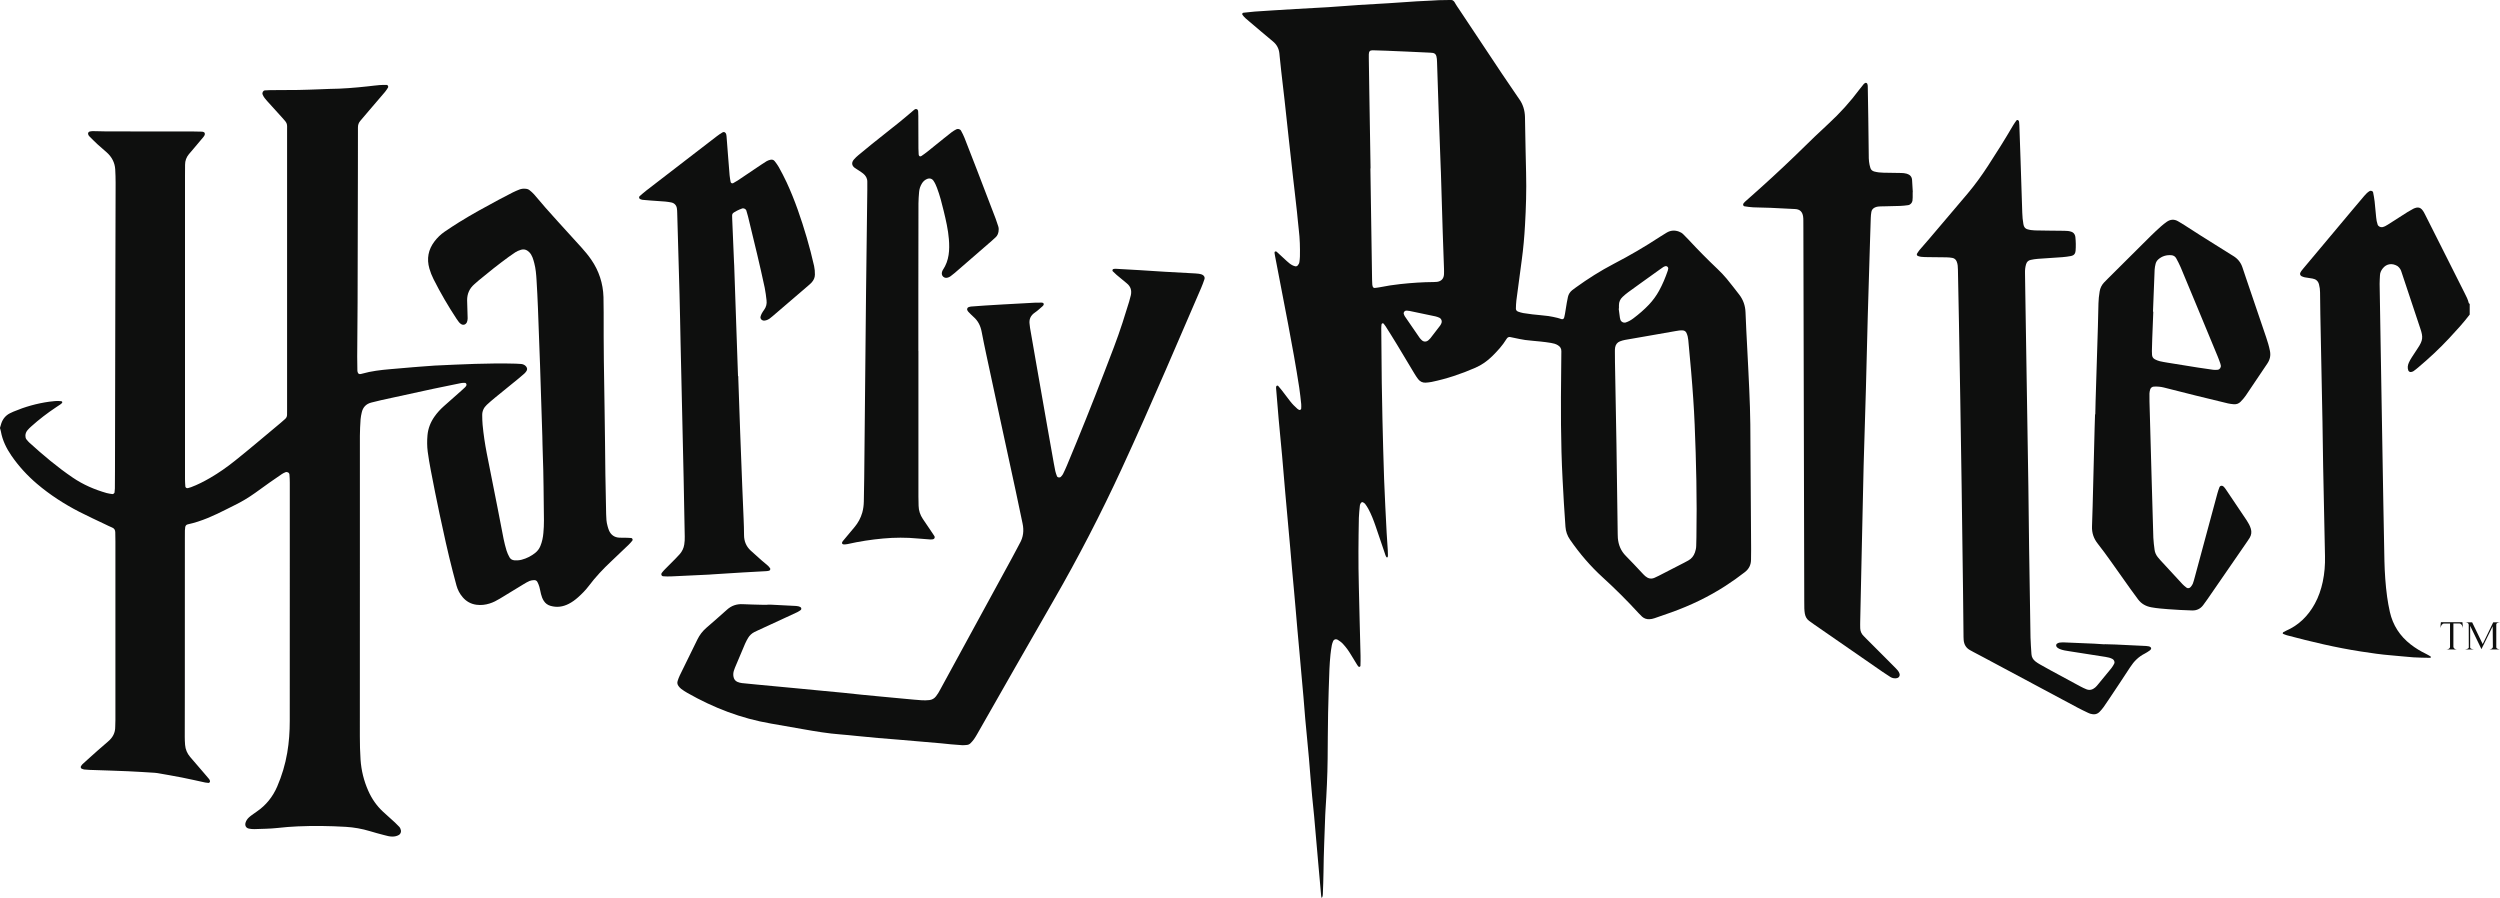
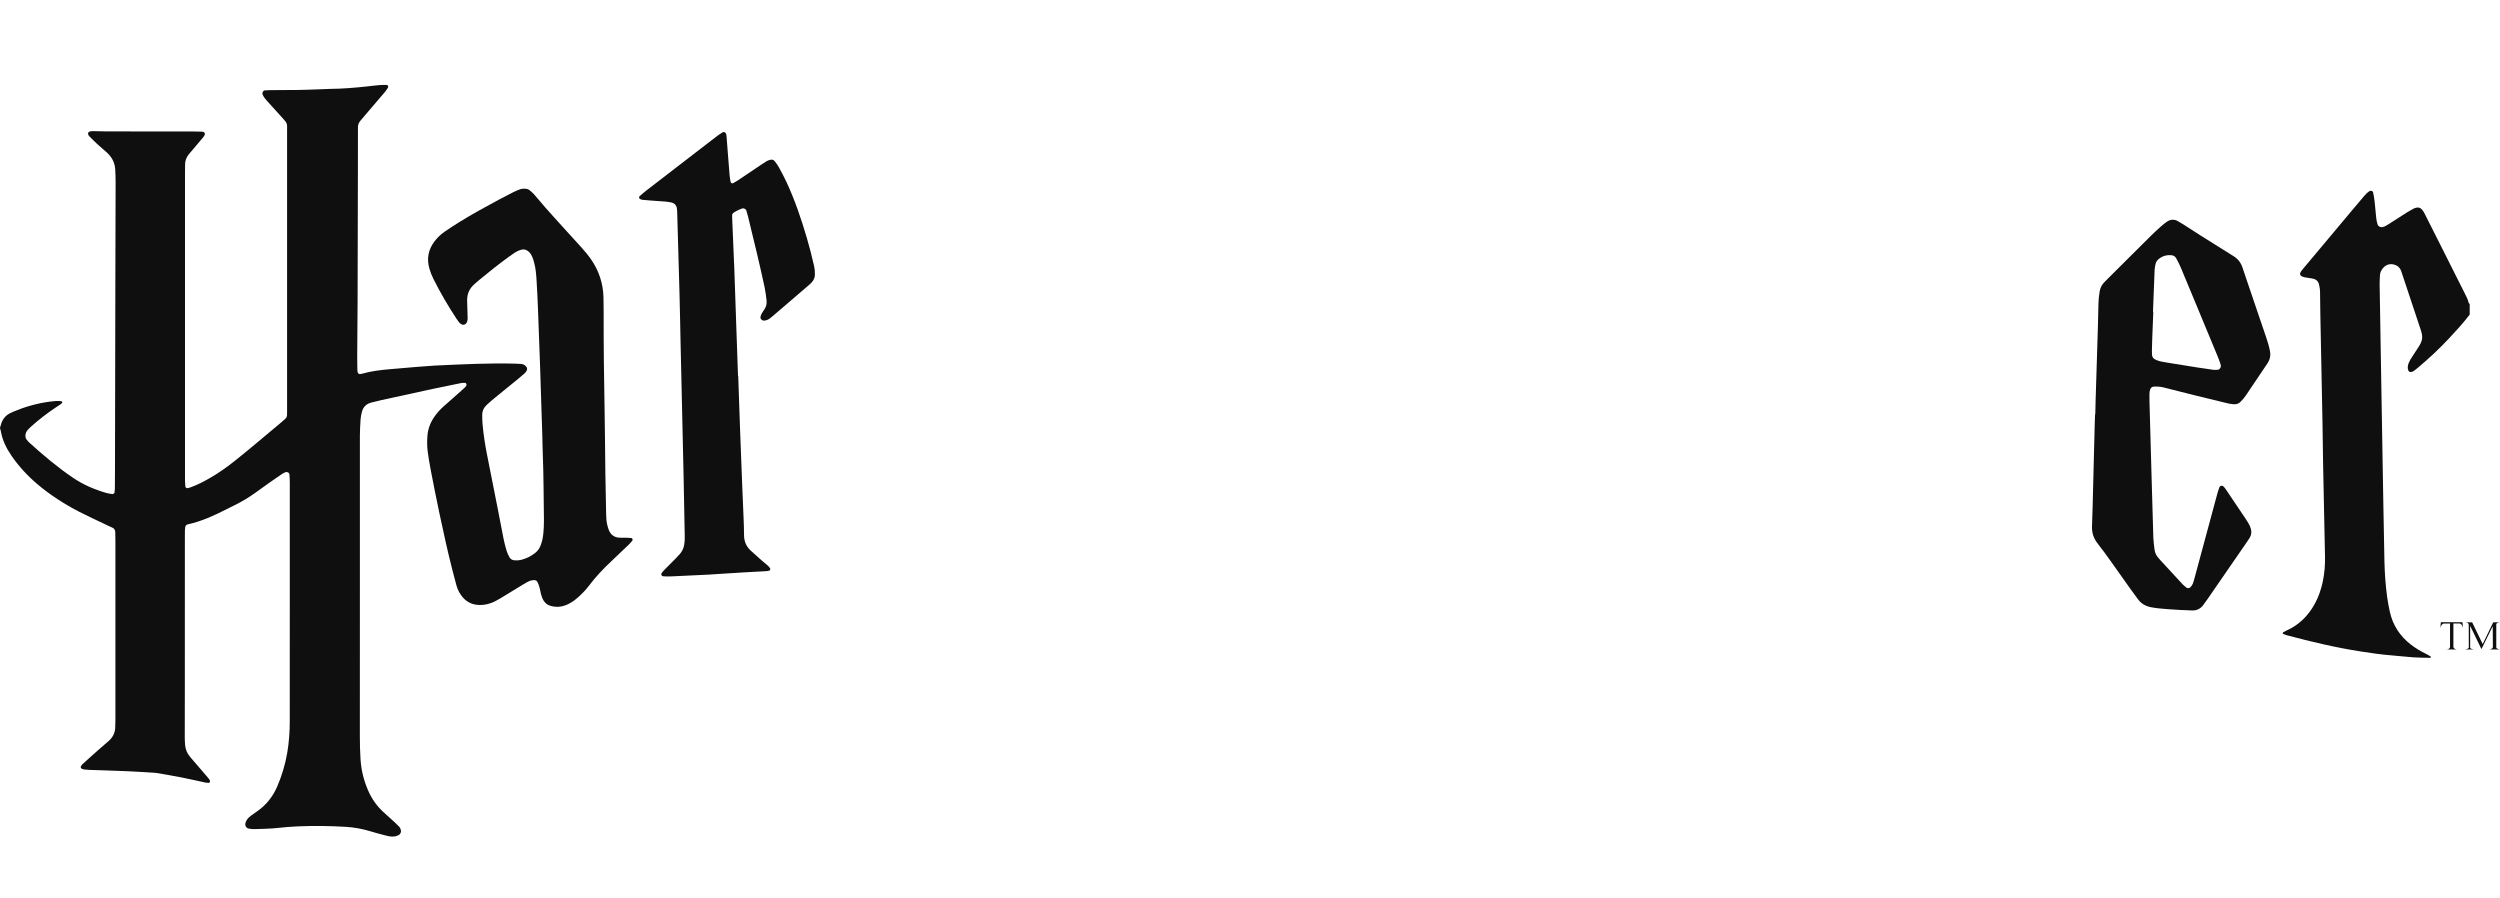
<svg xmlns="http://www.w3.org/2000/svg" id="Logo" viewBox="0 0 713.37 256.23">
  <defs>
    <style> .cls-1 { fill-rule: evenodd; } .cls-1, .cls-2 { fill: #0e0f0e; } </style>
  </defs>
  <g>
-     <path class="cls-2" d="M414.17,0c.67.08.9.63,1.18,1.13.28.5.63.96.94,1.43,4.08,6.13,8.15,12.27,12.24,18.4,1.45,2.17,2.93,4.31,4.39,6.46.18.26.35.53.54.78,1.12,1.54,1.64,3.28,1.69,5.17.03.95.03,1.91.05,2.86.09,4.38.15,8.76.27,13.14.13,4.96-.03,9.91-.31,14.85-.19,3.36-.48,6.71-.94,10.05-.52,3.84-1.04,7.67-1.53,11.51-.1.75-.1,1.52-.13,2.28-.01.43.26.72.63.86.47.17.97.32,1.46.41.88.15,1.76.27,2.64.37,1.51.17,3.04.28,4.55.48.88.11,1.74.34,2.61.53.37.08.72.23,1.09.34.42.12.72-.07.82-.53.07-.31.15-.62.2-.93.18-1.06.34-2.13.52-3.19.1-.56.21-1.12.33-1.68.17-.78.59-1.4,1.19-1.9.34-.28.71-.54,1.07-.8,3.45-2.49,7.04-4.77,10.82-6.74,4.51-2.34,8.9-4.9,13.14-7.69.64-.42,1.29-.81,1.94-1.2,1.1-.66,2.26-.76,3.48-.32.49.18.92.42,1.28.79.49.49.99.99,1.47,1.5,2.68,2.89,5.44,5.69,8.3,8.4.92.87,1.8,1.8,2.61,2.77,1.22,1.46,2.36,2.99,3.54,4.49,1.17,1.5,1.76,3.19,1.83,5.1.12,3.43.32,6.85.49,10.28.19,3.93.42,7.86.58,11.8.14,3.3.27,6.6.3,9.9.1,11.88.16,23.75.23,35.63,0,1.02-.02,2.03-.03,3.05-.02,1.43-.61,2.57-1.73,3.45-1.8,1.41-3.67,2.73-5.59,3.97-4.82,3.11-9.96,5.57-15.36,7.51-1.61.58-3.24,1.12-4.85,1.69-.48.17-.97.27-1.49.29-.8.03-1.5-.22-2.09-.75-.33-.3-.64-.62-.94-.95-3.26-3.56-6.68-6.97-10.25-10.22-3.54-3.22-6.62-6.83-9.34-10.77-.79-1.14-1.21-2.35-1.31-3.71-.34-4.5-.58-9-.82-13.5-.55-10.41-.52-20.82-.4-31.24.02-1.78.01-3.56.05-5.33.02-.8-.35-1.32-.99-1.71-.61-.38-1.29-.55-1.97-.66-1-.17-2.01-.29-3.02-.4-1.45-.16-2.91-.24-4.36-.44-1.07-.14-2.12-.4-3.17-.61-.37-.07-.74-.18-1.12-.23-.33-.05-.63.06-.85.32-.08.1-.15.21-.22.31-1.1,1.8-2.52,3.34-4.01,4.82-1.42,1.4-3.02,2.53-4.84,3.32-4.02,1.76-8.17,3.15-12.47,4.04-.56.11-1.13.17-1.7.21-.89.05-1.62-.32-2.15-1.01-.39-.5-.73-1.04-1.06-1.58-1.67-2.77-3.32-5.56-5-8.33-1.05-1.74-2.14-3.45-3.22-5.17-.17-.27-.36-.52-.57-.76-.07-.07-.23-.12-.33-.09-.1.03-.23.15-.25.25-.05.37-.09.76-.09,1.13.04,5.14.07,10.29.14,15.43.04,3.56.12,7.11.2,10.67.14,5.65.27,11.3.47,16.95.19,5.14.47,10.28.73,15.41.08,1.65.22,3.29.32,4.94.03.44.04.89.04,1.33,0,.24.03.48-.17.69-.13.13-.36-.14-.55-.67-.17-.48-.32-.96-.48-1.44-.78-2.28-1.55-4.57-2.33-6.85-.58-1.68-1.22-3.34-2.07-4.91-.27-.5-.59-.98-.93-1.43-.14-.19-.4-.3-.61-.43-.14-.09-.41,0-.51.12-.22.25-.33.54-.36.86-.1,1.14-.25,2.28-.28,3.42-.07,3.17-.1,6.35-.12,9.53-.04,6.73.22,13.46.35,20.19.06,3.24.18,6.48.25,9.71.02.95,0,1.9-.03,2.85,0,.1-.12.23-.22.27-.09.04-.27.02-.33-.05-.17-.18-.32-.39-.45-.61-.5-.81-.99-1.63-1.49-2.44-.37-.59-.72-1.2-1.13-1.76-.45-.61-.92-1.22-1.45-1.77-.39-.4-.87-.74-1.35-1.04-.57-.37-1.18-.17-1.41.43-.14.35-.27.72-.34,1.09-.15.88-.29,1.76-.38,2.64-.13,1.39-.25,2.79-.3,4.18-.15,4.19-.3,8.38-.38,12.57-.08,4.32-.09,8.64-.13,12.96-.05,4.89-.29,9.78-.61,14.66-.03.51-.07,1.01-.08,1.52-.18,5.4-.44,10.79-.49,16.19-.02,2.1-.12,4.19-.19,6.28-.01.37-.03.75-.34,1.12-.06-.26-.13-.44-.14-.63-.3-3.29-.59-6.58-.88-9.87-.38-4.3-.74-8.6-1.13-12.9-.17-1.9-.39-3.79-.57-5.69-.15-1.52-.27-3.04-.4-4.55-.17-2.09-.33-4.18-.51-6.27-.19-2.21-.41-4.43-.62-6.64-.14-1.52-.3-3.03-.43-4.55-.18-2.09-.33-4.18-.51-6.27-.18-2.15-.39-4.3-.58-6.45-.18-2.02-.36-4.05-.54-6.07-.2-2.28-.41-4.55-.62-6.83-.18-2.02-.35-4.05-.52-6.07-.14-1.58-.28-3.16-.42-4.74-.19-2.15-.4-4.3-.59-6.45-.18-2.02-.35-4.05-.52-6.07-.13-1.52-.27-3.04-.41-4.55-.33-3.67-.67-7.33-.99-11-.31-3.54-.6-7.09-.91-10.63-.18-2.09-.39-4.17-.59-6.26-.13-1.39-.27-2.78-.39-4.17-.25-2.97-.5-5.95-.74-8.92-.01-.12,0-.26.04-.37.04-.1.14-.22.24-.25.1-.03.27,0,.33.08.34.38.66.77.97,1.17.82,1.06,1.62,2.12,2.43,3.18.62.81,1.34,1.53,2.1,2.2.14.12.32.2.48.29.18.11.57-.1.58-.32.01-.44.06-.89.01-1.33-.17-1.58-.33-3.16-.57-4.73-.92-6.02-2.02-12.02-3.15-18.01-1.24-6.55-2.51-13.09-3.77-19.63-.05-.25-.08-.5-.12-.75-.03-.23.09-.45.24-.44.12,0,.27,0,.35.07.99.9,1.96,1.81,2.94,2.71.52.47,1.05.93,1.69,1.22.23.1.47.19.72.24.26.04.5-.05.68-.25.26-.29.43-.63.48-1.02.06-.5.13-1.01.14-1.52.05-2.54-.01-5.08-.32-7.61-.21-1.7-.33-3.41-.52-5.12-.2-1.89-.42-3.79-.64-5.68-.15-1.32-.31-2.65-.46-3.97-.43-3.85-.86-7.7-1.28-11.55-.39-3.53-.76-7.07-1.15-10.6-.31-2.78-.65-5.55-.96-8.32-.16-1.39-.3-2.78-.44-4.17-.03-.32-.06-.63-.09-.95-.15-1.39-.75-2.52-1.85-3.42-2.25-1.86-4.47-3.76-6.7-5.65-.72-.61-1.49-1.19-2.02-1.99-.08-.12.02-.45.14-.48.06-.02.12-.05.18-.06,1.07-.11,2.15-.24,3.22-.33,1.84-.14,3.67-.25,5.51-.36,2.09-.13,4.18-.26,6.28-.38,3.04-.17,6.09-.32,9.13-.51,2.66-.17,5.32-.38,7.98-.57.25-.02.51-.05.76-.06,2.79-.16,5.58-.31,8.37-.49,2.72-.17,5.45-.38,8.17-.55,1.46-.09,2.92-.14,4.38-.22.63-.03,1.27-.05,1.9-.11.24-.02,2.62-.06,3.63-.06ZM461.27,126.53s-.01,0-.02,0c.12,8.63.24,17.26.36,25.88,0,.38,0,.76.04,1.14.18,1.96.87,3.67,2.29,5.09,1.53,1.52,2.98,3.12,4.46,4.68.35.37.69.75,1.07,1.08.78.67,1.66.91,2.65.47.41-.18.81-.37,1.2-.57,2.43-1.24,4.85-2.49,7.27-3.74.39-.2.78-.42,1.17-.63.94-.51,1.54-1.3,1.89-2.3.21-.6.35-1.22.36-1.86.01-.82.05-1.65.06-2.47.19-10.73-.06-21.44-.5-32.16-.1-2.47-.24-4.94-.41-7.41-.17-2.59-.38-5.19-.6-7.78-.25-2.97-.54-5.94-.81-8.91-.06-.7-.22-1.38-.51-2.02-.19-.42-.54-.7-1.03-.74-.7-.06-1.39.07-2.08.19-2.62.46-5.24.92-7.87,1.38-2.19.38-4.37.74-6.56,1.14-.5.09-.99.24-1.46.42-.77.3-1.21.91-1.36,1.71-.07.37-.07.76-.07,1.14,0,1.02,0,2.03.02,3.05.14,7.74.28,15.48.42,23.22ZM391.08,48.06s-.02,0-.04,0c.16,10.6.32,21.2.48,31.8,0,.44.03.89.06,1.33.01.19.07.37.12.56.05.23.32.45.56.42.5-.06,1.01-.11,1.5-.21,1.93-.39,3.87-.69,5.83-.9,3.16-.34,6.32-.56,9.5-.58.32,0,.64-.01.95-.05,1.23-.16,1.94-.92,2-2.15.03-.57.02-1.14,0-1.71-.12-3.43-.25-6.85-.36-10.28-.18-5.71-.35-11.42-.52-17.13-.01-.38-.03-.76-.05-1.14-.19-5.2-.39-10.4-.57-15.6-.17-4.88-.32-9.77-.48-14.65-.01-.32-.02-.64-.05-.95-.03-.25-.08-.5-.13-.75-.13-.55-.5-.9-1.03-.97-.25-.03-.5-.06-.76-.07-2.22-.11-4.44-.21-6.66-.31-1.97-.09-3.93-.17-5.9-.25-1.27-.05-2.54-.1-3.81-.12-.82-.01-1.11.31-1.13,1.17-.01.38,0,.76,0,1.14.05,3.17.09,6.35.14,9.52.12,7.3.24,14.6.36,21.9ZM461.95,88.06s-.04,0-.06,0c.12.88.23,1.76.35,2.63.03.19.08.37.14.55.19.6.93.98,1.54.77.79-.26,1.5-.67,2.16-1.17,1.57-1.19,3.07-2.46,4.42-3.89,1.14-1.2,2.11-2.53,2.91-3.98,1.01-1.84,1.81-3.76,2.49-5.75.06-.18.08-.37.12-.55.08-.45-.42-.86-.86-.7-.18.06-.37.12-.52.22-.42.28-.83.58-1.25.87-1.8,1.29-3.6,2.58-5.41,3.88-1.13.81-2.27,1.61-3.39,2.45-.56.42-1.1.86-1.6,1.34-.67.63-1.04,1.43-1.03,2.37,0,.32,0,.63,0,.95ZM401.53,88.63c-.17,0-.24.01-.3.02-.46.02-.81.52-.66.94.08.24.17.48.31.69,1.39,2.04,2.79,4.08,4.2,6.11.18.26.41.48.64.7.54.51,1.32.49,1.89-.02.19-.17.38-.34.54-.54.94-1.2,1.86-2.4,2.78-3.61.15-.2.26-.43.36-.66.27-.61,0-1.34-.6-1.61-.35-.15-.71-.29-1.07-.37-2.48-.53-4.96-1.05-7.44-1.56-.25-.05-.5-.06-.64-.07Z" />
    <path class="cls-2" d="M704.72,89.77c-1.8,2.37-3.82,4.56-5.85,6.74-2.77,2.98-5.75,5.74-8.86,8.36-.44.37-.88.73-1.35,1.05-.2.14-.46.19-.71.24-.29.06-.65-.19-.75-.46-.28-.77-.15-1.51.16-2.22.23-.52.52-1.02.83-1.5.57-.91,1.17-1.81,1.77-2.71,1.42-2.12,1.48-3.1.72-5.37-1.82-5.41-3.61-10.84-5.41-16.26-.1-.3-.2-.61-.37-.87-.21-.31-.46-.63-.76-.83-1.48-.91-3.15-.74-4.25.68-.44.57-.74,1.18-.77,1.91-.03.82-.11,1.65-.1,2.47.09,5.78.2,11.56.29,17.33.13,7.49.25,14.98.38,22.48.13,7.62.25,15.24.39,22.86.1,5.46.19,10.92.31,16.38.08,3.43.31,6.85.77,10.25.2,1.44.46,2.88.78,4.31.86,3.8,2.86,6.88,5.93,9.27,1.36,1.06,2.82,1.94,4.37,2.69.45.22.88.49,1.32.74.04.02.06.1.07.15.03.16-.04.25-.21.25-1.58-.04-3.17-.03-4.75-.14-2.09-.14-4.17-.4-6.26-.56-2.91-.23-5.8-.65-8.69-1.1-7.16-1.1-14.19-2.78-21.18-4.64-.36-.1-.71-.26-1.06-.4-.05-.02-.12-.11-.11-.15.03-.11.06-.26.14-.31.27-.17.55-.31.84-.44,3.63-1.59,6.28-4.23,8.17-7.68,1.08-1.96,1.79-4.06,2.26-6.24.52-2.43.71-4.89.65-7.38-.19-8.57-.36-17.14-.53-25.71-.08-4.19-.11-8.38-.19-12.57-.2-10.22-.41-20.44-.61-30.67-.04-2.1-.06-4.19-.08-6.29,0-.77-.1-1.51-.3-2.26-.25-.99-.89-1.51-1.84-1.68-.75-.14-1.51-.22-2.26-.36-.3-.06-.6-.19-.89-.32-.36-.17-.52-.65-.35-.97.09-.17.17-.34.28-.49.19-.26.39-.5.59-.74,4.69-5.6,9.38-11.2,14.07-16.79,1.1-1.31,2.21-2.62,3.32-3.93.45-.53.94-1.04,1.56-1.39.29-.17.89.03.95.36.17.87.34,1.74.44,2.63.17,1.51.31,3.03.44,4.55.06.7.19,1.38.42,2.05.18.52.85.85,1.39.72.57-.13,1.06-.41,1.54-.72,1.87-1.2,3.74-2.4,5.62-3.59.54-.34,1.09-.65,1.65-.94.28-.14.59-.24.89-.31.6-.12,1.12.06,1.54.52.47.53.77,1.16,1.08,1.79,1.57,3.12,3.14,6.23,4.71,9.35,2.14,4.25,4.28,8.5,6.42,12.76.46.91.93,1.8,1.16,2.81.02.1.17.16.27.24v3.05Z" />
    <path class="cls-2" d="M0,122.06c.14-.45.25-.88.39-1.3.44-1.25,1.23-2.21,2.42-2.82.34-.17.68-.34,1.03-.48,3.29-1.39,6.7-2.35,10.24-2.84,1.13-.15,2.27-.28,3.42-.14.1.01.22.12.26.21.03.09,0,.24-.07.32-.12.14-.27.26-.43.37-.42.29-.85.56-1.27.84-2.49,1.66-4.86,3.47-7.08,5.47-.38.34-.75.69-1.07,1.08-.37.45-.59.97-.59,1.57,0,.39.07.76.32,1.07.24.29.48.59.76.85,3.95,3.59,8.02,7.03,12.44,10.03,2.97,2.02,6.22,3.42,9.66,4.4.55.16,1.12.21,1.68.3.17.03.55-.27.57-.44.04-.38.09-.76.1-1.14.02-1.65.02-3.3.03-4.95.04-18.55.07-37.09.11-55.64.02-8.89.05-17.78.07-26.68,0-1.27-.04-2.54-.11-3.81-.12-1.93-.97-3.53-2.4-4.82-.9-.81-1.83-1.57-2.72-2.39-.79-.73-1.54-1.51-2.31-2.27-.18-.18-.29-.41-.32-.67-.03-.23.15-.55.35-.61.56-.18,1.13-.15,1.7-.14,1.08.02,2.16.07,3.24.07,8.26.01,16.51.01,24.77.02.83,0,1.65.02,2.48.05.18,0,.36.1.54.16.13.05.26.34.25.48-.03.33-.18.61-.39.85-.9,1.07-1.8,2.14-2.7,3.21-.49.58-.99,1.16-1.48,1.74-.71.86-1.08,1.86-1.08,2.98,0,1.08-.02,2.16-.02,3.24,0,17.78,0,35.57,0,53.35,0,11.05,0,22.1,0,33.15,0,.7.05,1.39.1,2.09.02.31.39.55.7.47.31-.08.61-.16.91-.27,1.91-.71,3.71-1.64,5.47-2.66,2.48-1.44,4.81-3.08,7.05-4.87,1.99-1.58,3.94-3.2,5.9-4.83,2.4-1.99,4.78-3.99,7.16-5.99.44-.37.87-.74,1.29-1.13.34-.31.54-.7.54-1.17,0-.51.01-1.02.01-1.52,0-26.49,0-52.97,0-79.46,0-2.16.23-2.06-1.47-3.9-1.42-1.54-2.82-3.1-4.22-4.66-.51-.57-1.01-1.14-1.29-1.87-.19-.49.12-1.11.63-1.17.5-.05,1.01-.07,1.52-.07,2.67-.02,5.34-.01,8-.05,2.03-.03,4.06-.12,6.09-.19.95-.03,1.9-.1,2.86-.11,3.62-.03,7.23-.33,10.83-.72,1.14-.12,2.27-.28,3.41-.37.69-.06,1.39-.05,2.09-.05.28,0,.52.49.36.74-.27.43-.54.86-.86,1.25-1.47,1.75-2.97,3.48-4.46,5.21-.87,1.01-1.72,2.04-2.59,3.05-.48.56-.69,1.17-.68,1.92.01,3.87,0,7.75-.01,11.62-.03,12.77-.05,25.53-.09,38.3-.02,5.14-.08,10.29-.11,15.43,0,1.33.01,2.67.05,4,0,.24.08.51.2.72.08.14.29.27.45.28.24.01.5-.06.74-.13,2.58-.73,5.22-1.04,7.88-1.27,2.21-.19,4.43-.39,6.64-.57.63-.05,1.27-.1,1.9-.15,1.27-.09,2.53-.18,3.8-.28.13,0,.25-.03.38-.03,7.74-.35,15.48-.77,23.23-.55.51.01,1.01.05,1.52.09.46.04.87.22,1.21.51.48.41.64.98.28,1.53-.17.26-.38.51-.61.72-.57.51-1.15,1-1.74,1.48-2.21,1.81-4.44,3.6-6.65,5.41-.78.64-1.55,1.31-2.3,2-.88.82-1.35,1.83-1.31,3.05.02.89.02,1.78.11,2.66.26,2.72.66,5.42,1.18,8.1,1,5.17,2.05,10.33,3.07,15.5.59,2.99,1.14,5.99,1.74,8.97.23,1.12.51,2.23.84,3.32.2.66.51,1.3.84,1.91.29.52.78.81,1.4.86.7.05,1.4.01,2.08-.17,1.43-.37,2.72-1.04,3.88-1.96.66-.53,1.14-1.18,1.46-1.96.49-1.19.74-2.43.85-3.7.1-1.2.18-2.41.16-3.61-.1-6.41-.08-12.83-.34-19.24-.07-1.59-.07-3.17-.12-4.76-.22-6.86-.44-13.71-.66-20.57,0-.25-.02-.51-.03-.76-.19-5.08-.36-10.16-.56-15.23-.11-2.67-.23-5.33-.4-7.99-.1-1.65-.23-3.3-.66-4.9-.15-.55-.3-1.1-.51-1.63-.21-.53-.5-1.03-.91-1.44-.68-.68-1.46-.97-2.42-.67-.55.17-1.08.39-1.56.7-.64.41-1.27.85-1.88,1.3-2.92,2.14-5.76,4.38-8.54,6.7-.44.37-.86.75-1.29,1.13-1.38,1.2-2.04,2.72-2.04,4.54,0,.57.03,1.14.05,1.71.04,1.14.09,2.28.1,3.43,0,.37-.06.77-.2,1.11-.26.63-.99,1.05-1.72.53-.2-.14-.4-.31-.56-.51-.24-.29-.46-.61-.67-.93-2.41-3.66-4.62-7.44-6.59-11.36-.49-.97-.88-1.97-1.18-3.01-.81-2.82-.32-5.4,1.45-7.74.81-1.07,1.77-2,2.87-2.76,1.36-.93,2.74-1.84,4.14-2.71,3.67-2.28,7.46-4.35,11.26-6.39,1.34-.72,2.69-1.43,4.05-2.11.62-.31,1.27-.59,1.91-.84.54-.21,1.11-.28,1.68-.23.45.03.89.13,1.24.43.43.37.89.72,1.26,1.16,4.34,5.23,9.04,10.15,13.57,15.21.98,1.09,1.91,2.21,2.74,3.41,2.22,3.22,3.39,6.79,3.51,10.71.04,1.46.05,2.92.05,4.38-.03,9.34.1,18.67.27,28.01.11,6.03.14,12.07.22,18.1.05,3.81.15,7.62.22,11.43.02,1.15.08,2.29.4,3.4.12.43.24.86.41,1.26.55,1.28,1.54,1.99,2.94,2.07.76.04,1.52.01,2.29.03.38,0,.76.04,1.14.07.3.03.5.5.3.74-.32.39-.65.78-1.01,1.13-1.69,1.63-3.39,3.26-5.1,4.86-2.27,2.13-4.4,4.39-6.28,6.89-.92,1.22-1.99,2.31-3.13,3.32-.81.72-1.68,1.36-2.65,1.85-1.65.84-3.36,1.09-5.17.57-.84-.24-1.48-.71-1.94-1.44-.38-.59-.62-1.25-.79-1.93-.17-.68-.27-1.37-.46-2.04-.14-.48-.33-.95-.56-1.4-.18-.37-.55-.56-.95-.54-.44.02-.89.08-1.29.24-.58.24-1.13.58-1.67.9-2.28,1.38-4.56,2.77-6.83,4.16-.92.56-1.88,1.06-2.92,1.38-1.23.39-2.47.52-3.76.35-1.59-.22-2.88-.95-3.91-2.15-.84-.98-1.43-2.1-1.77-3.34-.37-1.35-.73-2.7-1.07-4.05-1.4-5.41-2.58-10.87-3.75-16.33-.89-4.16-1.7-8.33-2.51-12.51-.34-1.74-.63-3.5-.87-5.26-.21-1.58-.21-3.17-.07-4.75.18-1.94.87-3.7,1.99-5.29.77-1.1,1.67-2.08,2.67-2.97,1.67-1.47,3.33-2.95,4.99-4.42.38-.34.76-.68,1.12-1.03.13-.13.22-.3.32-.46.15-.24-.07-.75-.34-.75-.38,0-.77-.03-1.13.05-2.67.54-5.35,1.08-8.02,1.65-4.9,1.05-9.8,2.13-14.69,3.2-.99.22-1.98.46-2.96.72-1.5.39-2.4,1.37-2.72,2.87-.13.62-.28,1.24-.32,1.87-.1,1.58-.2,3.17-.2,4.76-.01,12.19,0,24.39,0,36.58,0,16.39,0,32.77-.01,49.16,0,2.22.05,4.45.2,6.66.21,3.07.94,6.01,2.18,8.83,1.01,2.3,2.4,4.32,4.25,6.03,1.12,1.04,2.27,2.04,3.39,3.07.42.39.82.79,1.21,1.21.26.28.41.63.49,1.02.1.5-.14,1.06-.57,1.31-.56.33-1.17.46-1.82.47-.84.01-1.63-.22-2.43-.43-1.35-.35-2.7-.71-4.03-1.12-2.26-.68-4.56-1.09-6.92-1.23-4.57-.27-9.14-.33-13.71-.13-1.9.08-3.8.24-5.7.45-2.22.25-4.44.24-6.66.33-.5.02-1.02-.05-1.51-.14-.85-.15-1.24-.88-.98-1.72.18-.56.49-1.03.91-1.43.27-.26.58-.5.88-.72.46-.34.93-.67,1.4-.99,2.64-1.8,4.56-4.2,5.83-7.13,1.34-3.1,2.3-6.31,2.87-9.65.52-3.01.72-6.05.72-9.1,0-15.05,0-30.11.01-45.16,0-7.62.01-15.24,0-22.87,0-.76-.04-1.52-.1-2.28-.04-.52-.64-.85-1.15-.64-.35.14-.7.31-1.01.52-1.16.78-2.31,1.58-3.45,2.38-1.4.99-2.78,2-4.18,3-1.86,1.33-3.82,2.51-5.88,3.51-.74.36-1.47.74-2.21,1.11-3.57,1.81-7.19,3.5-11.14,4.35-.42.09-.65.39-.72.79-.05.31-.08.63-.09.95-.01.7-.01,1.4-.01,2.1,0,14.42,0,28.84-.01,43.25,0,4.51-.02,9.02-.02,13.53,0,.76.03,1.52.09,2.28.1,1.31.59,2.46,1.44,3.46,1.4,1.64,2.81,3.28,4.22,4.91.41.48.83.96,1.23,1.45.11.14.16.34.22.52.07.2-.19.56-.4.54-.31-.03-.63-.05-.94-.11-2.23-.48-4.46-1-6.7-1.44-2.3-.45-4.62-.84-6.93-1.25-.25-.04-.5-.07-.76-.09-2.54-.15-5.07-.33-7.61-.44-3.68-.16-7.36-.26-11.04-.39-.51-.02-1.02-.05-1.52-.11-.25-.03-.48-.15-.72-.24-.21-.08-.34-.46-.22-.65.14-.21.26-.44.44-.61.5-.48,1.02-.95,1.55-1.41,1.9-1.69,3.77-3.41,5.72-5.04,1.37-1.14,2.11-2.5,2.09-4.28,0-.63.05-1.27.05-1.9,0-16.96,0-33.92,0-50.88,0-.89-.02-1.78-.04-2.67-.02-.61-.23-1.09-.86-1.35-.7-.29-1.39-.63-2.07-.96-2.46-1.18-4.95-2.31-7.37-3.56-4.3-2.22-8.35-4.83-12.04-7.97-2.77-2.36-5.21-5.02-7.28-8.02-1.45-2.12-2.57-4.37-3.02-6.93-.07-.37-.2-.73-.3-1.08Z" />
-     <path class="cls-2" d="M218.98,172.54c.32,0,.64-.01.95,0,2.41.12,4.82.25,7.23.37.45.02.87.12,1.27.35.26.15.32.62.06.8-.31.22-.62.45-.96.61-1.14.55-2.3,1.07-3.45,1.6-2.65,1.22-5.3,2.45-7.95,3.67-.29.13-.58.26-.86.41-.75.39-1.36.94-1.79,1.66-.32.55-.63,1.1-.88,1.69-.98,2.27-1.93,4.56-2.89,6.84-.12.29-.23.59-.32.9-.16.56-.2,1.13-.08,1.7.13.65.49,1.18,1.12,1.44.41.16.84.3,1.28.34,1.45.17,2.91.29,4.36.43,2.09.2,4.17.39,6.26.59,1.77.17,3.54.33,5.31.5,2.46.24,4.93.48,7.39.71,1.83.17,3.67.33,5.5.52,1.77.18,3.53.38,5.3.56,1.77.18,3.54.34,5.31.51,2.53.24,5.06.48,7.58.71,1.45.13,2.91.28,4.36.37.69.04,1.4.02,2.09-.05.79-.08,1.44-.46,1.93-1.1.23-.3.45-.61.65-.94.23-.38.44-.77.65-1.16,6.81-12.48,13.61-24.97,20.42-37.45.58-1.06,1.13-2.13,1.7-3.19.15-.28.28-.57.44-.84,1.05-1.79,1.26-3.69.83-5.7-.67-3.1-1.29-6.21-1.96-9.31-1.44-6.7-2.9-13.4-4.35-20.09-1.35-6.26-2.7-12.53-4.04-18.8-.46-2.17-.92-4.35-1.33-6.53-.32-1.68-1.02-3.12-2.33-4.25-.53-.46-1-.97-1.49-1.47-.13-.13-.2-.31-.29-.48-.12-.24.07-.72.34-.8.24-.08.48-.16.73-.19,1.33-.11,2.66-.21,3.99-.29,1.71-.11,3.42-.21,5.13-.31,3.04-.17,6.09-.34,9.13-.5.63-.03,1.27-.02,1.9-.02.33,0,.58.16.6.36.04.28-.11.48-.31.65-.73.62-1.41,1.29-2.2,1.82-1.25.85-1.74,1.96-1.5,3.43.05.31.06.63.11.95.54,3.13,1.08,6.25,1.63,9.38.57,3.25,1.14,6.5,1.71,9.75.57,3.25,1.13,6.5,1.71,9.75.57,3.25,1.15,6.5,1.73,9.75.13.75.26,1.5.43,2.24.11.49.29.97.47,1.45.16.41.82.5,1.13.16.21-.23.44-.47.58-.74.39-.8.77-1.6,1.11-2.42,3.72-8.9,7.32-17.85,10.77-26.86,1.77-4.62,3.6-9.22,5.12-13.94.64-1.99,1.26-3.99,1.88-5.99.19-.61.35-1.22.49-1.84.3-1.36-.04-2.51-1.15-3.4-.99-.8-1.96-1.61-2.93-2.43-.39-.33-.75-.68-1.1-1.04-.07-.07-.08-.24-.05-.35.03-.1.14-.24.23-.26.24-.05.5-.08.75-.07,2.28.12,4.56.25,6.85.39,2.34.14,4.69.31,7.03.45,2.92.17,5.83.33,8.75.48.64.03,1.26.1,1.87.3.58.19.95.78.76,1.34-.28.84-.59,1.68-.94,2.49-3.36,7.81-6.72,15.62-10.11,23.42-4.09,9.43-8.25,18.84-12.56,28.17-5.94,12.86-12.43,25.43-19.51,37.7-7.27,12.59-14.43,25.24-21.64,37.86-.31.55-.64,1.1-1,1.62-.29.41-.63.79-.99,1.15-.27.27-.62.46-1.01.49-.44.04-.89.1-1.33.08-1.08-.06-2.15-.16-3.23-.25-.95-.09-1.89-.2-2.84-.29-3.92-.34-7.84-.68-11.76-1.01-2.09-.18-4.18-.32-6.26-.51-2.02-.18-4.04-.39-6.07-.58-1.52-.15-3.03-.32-4.55-.43-3.61-.27-7.18-.87-10.74-1.5-3.06-.54-6.12-1.09-9.19-1.61-8.48-1.45-16.37-4.5-23.82-8.74-.61-.34-1.19-.73-1.75-1.14-.3-.22-.55-.52-.78-.82-.32-.43-.42-.94-.25-1.45.17-.54.37-1.08.62-1.6,1.67-3.42,3.35-6.84,5.03-10.26.62-1.27,1.47-2.37,2.54-3.3,1.96-1.72,3.94-3.4,5.87-5.16,1.3-1.18,2.79-1.68,4.53-1.59,1.84.09,3.68.12,5.52.17.51.01,1.02,0,1.52,0Z" />
-     <path class="cls-2" d="M600.53,183.82c.83.02,1.97.04,3.12.09,2.92.13,5.84.28,8.75.42.25.01.5.05.75.1.36.06.69.36.68.55-.02.28-.18.47-.39.62-.47.32-.94.66-1.45.91-1.75.88-3.07,2.2-4.13,3.84-2,3.09-4.06,6.14-6.1,9.21-.49.74-.98,1.48-1.5,2.2-.33.46-.71.9-1.1,1.31-.73.78-1.64.91-2.63.61-.3-.09-.59-.22-.88-.36-.91-.44-1.83-.87-2.73-1.35-8.96-4.79-17.91-9.58-26.87-14.37-.95-.51-1.91-1.01-2.86-1.51-.34-.18-.67-.37-1-.55-1.17-.62-1.75-1.62-1.86-2.91-.05-.57-.04-1.14-.05-1.71-.05-4.06-.08-8.13-.13-12.19-.13-9.97-.25-19.94-.4-29.91-.11-8.13-.24-16.26-.38-24.39-.12-7.37-.25-14.73-.38-22.1-.09-5.14-.2-10.29-.3-15.43-.01-.77-.05-1.52-.34-2.25-.23-.58-.65-.95-1.25-1.06-.56-.1-1.13-.15-1.7-.16-1.78-.03-3.56-.03-5.34-.06-.63,0-1.27-.03-1.9-.09-.31-.03-.61-.15-.91-.24-.22-.07-.37-.45-.25-.63.24-.37.47-.75.75-1.09.9-1.07,1.84-2.1,2.75-3.17,3.66-4.31,7.33-8.61,10.97-12.93,2.09-2.48,3.98-5.11,5.75-7.82,2.5-3.83,4.93-7.7,7.23-11.65.28-.49.63-.95.96-1.41.06-.08.24-.12.34-.1.1.02.21.13.28.23.07.1.11.23.12.36.03.32.06.63.07.95.11,3.17.22,6.35.33,9.52.17,5.14.35,10.28.5,15.43.03,1.08.13,2.15.32,3.22.03.19.07.38.14.55.18.42.47.75.93.9.73.23,1.49.33,2.25.35,1.27.03,2.54.04,3.81.06,1.52.02,3.05.03,4.57.05.7,0,1.4.05,2.06.3.51.19.82.57.99,1.08.04.12.07.25.08.37.14,1.33.17,2.66.06,4-.06.78-.51,1.3-1.28,1.44-.81.15-1.63.27-2.45.33-2.34.18-4.69.31-7.03.48-.69.05-1.39.16-2.07.31-.67.14-1.1.57-1.3,1.25-.24.8-.32,1.62-.3,2.45.03,1.84.05,3.68.08,5.53.11,6.73.21,13.46.32,20.2.19,11.75.39,23.5.56,35.25.09,5.84.12,11.69.21,17.53.12,8.51.25,17.02.4,25.53.03,1.59.18,3.17.27,4.75.05.88.48,1.57,1.16,2.1.4.31.83.58,1.27.83,1.05.6,2.1,1.18,3.16,1.76,2.79,1.51,5.58,3.03,8.38,4.53.56.3,1.13.57,1.72.81.92.36,1.75.12,2.48-.5.29-.25.54-.54.78-.83,1.3-1.57,2.59-3.13,3.87-4.71.31-.39.57-.84.8-1.29.22-.45-.04-1.06-.48-1.31-.62-.34-1.31-.49-1.99-.6-3.45-.55-6.9-1.07-10.35-1.62-.94-.15-1.89-.27-2.77-.65-.36-.15-.67-.35-.89-.68-.16-.24-.1-.7.16-.84.22-.12.45-.26.69-.29.5-.06,1.01-.07,1.52-.05,2.79.11,5.58.23,8.38.35.89.04,1.77.11,2.97.19Z" />
-     <path class="cls-2" d="M545.78,54.86c0,.18,0,.82,0,1.45,0,.32-.02.64-.06.95-.09.62-.62,1.2-1.24,1.28-.75.11-1.51.19-2.27.22-1.59.06-3.17.08-4.76.12-.51.01-1.02,0-1.52.06-.31.03-.62.13-.91.25-.55.25-.93.68-1.03,1.28-.1.56-.15,1.13-.17,1.7-.08,2.28-.15,4.57-.22,6.85-.21,6.98-.42,13.96-.63,20.95,0,.25-.02.51-.02.76-.17,6.79-.33,13.59-.52,20.38-.18,6.6-.4,13.2-.59,19.8-.02.7-.05,1.4-.06,2.09-.17,7.49-.34,14.98-.5,22.47-.16,7.24-.32,14.48-.47,21.71-.01.7-.03,1.4,0,2.09.03.86.35,1.6.97,2.21.32.31.63.63.94.95,2.6,2.61,5.2,5.21,7.8,7.82.36.36.72.72,1.04,1.11.2.24.34.54.45.83.22.57-.12,1.19-.72,1.31-.24.05-.5.08-.75.05-.45-.04-.86-.19-1.24-.45-.69-.46-1.39-.89-2.07-1.36-6.58-4.55-13.15-9.11-19.73-13.66-.42-.29-.82-.59-1.24-.89-.71-.51-1.09-1.23-1.25-2.07-.09-.5-.13-1.01-.15-1.51-.03-.7-.02-1.4-.02-2.1-.08-35.5-.16-71-.25-106.5,0-.7,0-1.4-.01-2.1,0-.38-.01-.76-.07-1.14-.19-1.26-.84-2.05-2.27-2.12-2.35-.12-4.69-.25-7.04-.35-1.65-.07-3.3-.06-4.95-.14-.82-.04-1.64-.17-2.45-.29-.4-.06-.54-.56-.26-.88.12-.14.24-.29.38-.42.37-.34.76-.68,1.14-1.01,4.43-3.91,8.79-7.9,13.04-12,1.92-1.85,3.82-3.73,5.74-5.58,1.28-1.23,2.58-2.45,3.89-3.65,3.28-3.02,6.26-6.31,8.92-9.89.38-.51.78-1,1.19-1.49.12-.14.31-.21.47-.3.12-.07.42.07.48.2.2.42.18.86.18,1.31.05,2.86.1,5.71.14,8.57.05,3.49.08,6.98.13,10.48,0,.63,0,1.27.08,1.9.08.62.2,1.25.4,1.85.16.5.56.84,1.09.98.86.23,1.75.33,2.64.34,1.65.02,3.3.05,4.95.08.57,0,1.13.05,1.69.21.89.27,1.43.81,1.51,1.74.08,1.01.12,2.03.21,3.5Z" />
    <path class="cls-2" d="M597.89,118.21c.03-1.21.04-2.41.08-3.62.22-7.11.44-14.22.66-21.33.07-2.22.13-4.44.16-6.67.02-1.15.16-2.28.34-3.41.15-.97.56-1.81,1.22-2.53.34-.37.71-.73,1.07-1.09,4.1-4.08,8.19-8.16,12.29-12.23.95-.94,1.93-1.84,2.92-2.73.52-.47,1.07-.9,1.64-1.3,1.03-.72,2.12-.81,3.22-.17.61.35,1.2.71,1.79,1.08,1.61,1.02,3.2,2.07,4.81,3.09,2.84,1.8,5.7,3.57,8.55,5.36.22.13.43.27.65.4,1.24.76,2.1,1.82,2.57,3.2.32.96.65,1.92.97,2.89,1.94,5.71,3.89,11.41,5.82,17.12.43,1.26.81,2.53,1.07,3.85.27,1.33.01,2.5-.74,3.61-2.07,3.05-4.1,6.12-6.17,9.17-.43.63-.94,1.19-1.47,1.74-.51.52-1.17.77-1.9.71-.57-.05-1.14-.11-1.69-.24-3.08-.74-6.17-1.49-9.24-2.25-3.02-.75-6.03-1.5-9.04-2.28-.94-.24-1.88-.31-2.83-.27-.54.02-.97.35-1.11.88-.1.36-.18.74-.19,1.12-.02.76,0,1.52.01,2.29.2,7.3.4,14.6.61,21.9.16,5.65.31,11.3.49,16.95.04,1.14.21,2.27.35,3.41.09.77.41,1.46.88,2.08.23.3.48.59.74.87,2.11,2.29,4.21,4.58,6.33,6.86.34.37.74.69,1.14,1,.37.28.89.21,1.2-.16.24-.29.48-.6.62-.94.21-.53.35-1.09.5-1.64,2.17-8.02,4.33-16.05,6.5-24.07.17-.61.36-1.21.59-1.8.21-.54.83-.6,1.24-.16.09.09.18.18.26.28.12.15.23.3.34.46,1.98,2.95,3.97,5.9,5.95,8.85.49.74.92,1.51,1.18,2.38.27.91.16,1.76-.31,2.56-.22.38-.48.75-.73,1.11-3.78,5.49-7.57,10.98-11.35,16.46-.4.57-.81,1.14-1.23,1.7-.79,1.04-1.86,1.53-3.14,1.49-2.28-.08-4.57-.17-6.85-.36-1.58-.13-3.16-.24-4.73-.53-1.58-.28-2.87-.98-3.83-2.26-.72-.97-1.44-1.93-2.14-2.92-1.92-2.69-3.81-5.4-5.73-8.08-1.18-1.65-2.37-3.3-3.63-4.89-1.16-1.46-1.72-3.08-1.65-4.94.07-1.9.13-3.81.18-5.71.19-7.49.38-14.98.57-22.47.03-1.27.08-2.54.12-3.81.03,0,.05,0,.08,0ZM614.38,88.93s.04,0,.06,0c-.1,2.54-.2,5.07-.3,7.61-.04,1.21-.08,2.41-.1,3.62,0,.38,0,.76.04,1.14.05.54.33.97.8,1.22.44.23.92.43,1.41.55.74.18,1.49.29,2.24.42,2.88.47,5.76.93,8.64,1.39,1.44.23,2.88.44,4.33.63.43.06.88.05,1.32,0,.58-.06.99-.67.88-1.25-.04-.19-.07-.37-.14-.55-.24-.66-.46-1.32-.73-1.96-2.03-4.93-4.08-9.85-6.12-14.77-1.48-3.58-2.96-7.15-4.46-10.72-.37-.87-.82-1.72-1.27-2.55-.29-.54-.79-.85-1.39-.89-1.38-.11-2.64.25-3.7,1.17-.39.34-.67.78-.79,1.28-.13.55-.26,1.12-.28,1.68-.17,4-.32,7.99-.47,11.99Z" />
    <path class="cls-2" d="M210.67,107.36c0,.19,0,.38,0,.57.18,5.08.35,10.15.53,15.23.19,5.2.4,10.41.6,15.61.02.63.05,1.27.08,1.9.1,2.47.21,4.95.31,7.42.06,1.52.12,3.05.12,4.57,0,1.75.6,3.23,1.87,4.42,1.02.95,2.07,1.87,3.12,2.8.62.54,1.27,1.05,1.89,1.6.23.21.4.49.59.74.11.16-.09.58-.29.62-.25.05-.49.12-.74.13-2.28.13-4.56.25-6.85.38-2.92.18-5.83.37-8.74.55-.25.02-.51.05-.76.06-3.68.18-7.36.36-11.04.52-.7.03-1.4,0-2.09-.04-.5-.02-.73-.57-.42-.98.27-.35.56-.69.87-1,1.02-1.04,2.06-2.07,3.09-3.11.4-.41.8-.82,1.17-1.25.68-.79,1.11-1.69,1.27-2.72.12-.76.16-1.51.14-2.28-.11-5.59-.2-11.17-.32-16.76-.13-6.22-.28-12.44-.42-18.66-.15-6.6-.3-13.2-.45-19.81-.1-4.63-.17-9.27-.3-13.9-.2-7.74-.44-15.49-.66-23.23-.01-.44-.02-.89-.1-1.33-.14-.87-.74-1.48-1.62-1.65-1.12-.22-2.26-.31-3.41-.37-1.58-.09-3.17-.23-4.75-.37-.24-.02-.48-.13-.71-.22-.29-.11-.39-.6-.16-.8.62-.54,1.24-1.09,1.89-1.6,4.42-3.42,8.85-6.82,13.28-10.23,2.31-1.78,4.62-3.57,6.94-5.34.5-.38,1.03-.74,1.58-1.06.42-.25.85-.02,1.03.49.06.18.09.37.1.56.15,1.9.29,3.8.44,5.7.14,1.84.28,3.67.44,5.51.06.63.18,1.26.29,1.88.05.32.44.51.73.35.44-.25.89-.49,1.31-.77,2.22-1.48,4.42-2.98,6.64-4.47.53-.35,1.05-.71,1.6-1.03.33-.18.7-.32,1.06-.4.45-.1.91-.02,1.21.37.42.55.86,1.11,1.19,1.71.79,1.45,1.57,2.9,2.26,4.4,2.35,5.08,4.14,10.37,5.72,15.73.79,2.68,1.48,5.38,2.1,8.11.18.81.24,1.63.23,2.46-.01.87-.36,1.6-.93,2.23-.3.33-.64.62-.98.91-3.37,2.9-6.75,5.79-10.12,8.68-.58.5-1.15,1.01-1.91,1.21-.31.08-.61.13-.93.03-.43-.13-.77-.62-.66-1.02.09-.3.18-.61.33-.89.21-.39.45-.77.71-1.12.59-.81.82-1.72.69-2.7-.15-1.2-.27-2.4-.52-3.58-.69-3.23-1.42-6.44-2.18-9.65-.84-3.58-1.72-7.16-2.59-10.73-.13-.55-.29-1.11-.47-1.65-.15-.48-.77-.77-1.24-.59-.47.18-.95.36-1.4.6-1.53.84-1.46.76-1.4,2.33.16,4.06.34,8.12.51,12.18.02.38.05.76.06,1.14.18,5.14.35,10.28.53,15.42.19,5.39.38,10.79.56,16.18.02,0,.04,0,.06,0Z" />
-     <path class="cls-2" d="M262.07,100.14c0,13.84,0,27.68,0,41.53,0,.89.03,1.78.05,2.67.03,1.37.45,2.61,1.22,3.75.97,1.41,1.92,2.84,2.88,4.26.14.21.28.42.41.64.25.42-.03.89-.55.92-.19.01-.38.04-.57.03-1.2-.09-2.41-.16-3.61-.28-3.3-.32-6.59-.3-9.89,0-3.42.31-6.8.83-10.15,1.59-.25.06-.5.07-.75.1-.44.05-.77-.08-.82-.28-.07-.29.07-.5.23-.69,1.09-1.32,2.19-2.64,3.3-3.95,1.04-1.23,1.79-2.62,2.23-4.17.29-1.04.42-2.11.44-3.2.04-2.22.08-4.44.11-6.67.17-17.59.33-35.17.52-52.76.1-9.78.24-19.56.36-29.33,0-.83,0-1.65,0-2.48,0-.96-.45-1.7-1.17-2.29-.34-.28-.72-.52-1.09-.77-.42-.28-.86-.53-1.28-.83-.93-.66-1.03-1.56-.26-2.44.37-.43.79-.82,1.23-1.19,1.26-1.06,2.54-2.11,3.82-3.14,2.63-2.1,5.27-4.18,7.9-6.29,1.19-.95,2.34-1.95,3.51-2.93.15-.12.28-.26.43-.37.3-.23.58-.58.99-.43.53.19.42.72.45,1.14.04.57.03,1.14.03,1.71,0,2.79.01,5.59.03,8.38,0,.57.03,1.14.07,1.71.03.48.42.7.78.44.57-.39,1.15-.8,1.69-1.23,1.54-1.23,3.06-2.47,4.6-3.71.79-.64,1.58-1.28,2.39-1.89.4-.3.85-.56,1.29-.79.45-.23,1.09-.06,1.34.4.36.66.71,1.34.99,2.05,1.19,3.01,2.36,6.03,3.52,9.05,1.8,4.68,3.59,9.36,5.38,14.04.27.71.5,1.44.73,2.16.16.49.16,1,.07,1.51-.11.57-.31,1.1-.74,1.52-.37.35-.74.7-1.12,1.03-3.55,3.08-7.1,6.16-10.65,9.24-.38.33-.78.65-1.19.94-.2.15-.44.25-.67.34-.51.19-1,.14-1.42-.23-.36-.31-.49-.91-.31-1.41.06-.18.12-.37.23-.52,1.81-2.69,1.96-5.71,1.71-8.79-.22-2.73-.84-5.39-1.48-8.04-.53-2.22-1.1-4.43-1.91-6.58-.27-.72-.58-1.41-1.01-2.04-.42-.62-1.13-.8-1.85-.49-.61.26-1.07.68-1.42,1.23-.48.77-.76,1.61-.83,2.51-.09,1.07-.17,2.15-.18,3.23-.02,8.44-.03,16.89-.03,25.33,0,5.59,0,11.18,0,16.76h.03Z" />
  </g>
  <path class="cls-1" d="M696.52,177.54h6.12s.17,1.37.17,1.66c-.17-.77-.55-1.3-1.08-1.3h-1.66v6.67c0,.31.38.77,1.06.77-1.08,0-2.37-.02-3.05-.02.65,0,1.03-.38,1.03-.7v-6.7h-1.78c-.36,0-.84.53-.96,1.3.02-.77.07-1.27.14-1.68Z" />
  <path class="cls-1" d="M703.48,177.59h1.95l3,6.19,3-6.19h1.94s-1.06.05-1.06.6v6.53c0,.46.98.6.98.6h-2.93s.98-.12.98-.74-.05-5.28-.05-5.88c-.41.79-3.21,6.53-3.21,6.53l-3.22-6.65v6.19c0,.43,1.03.55,1.03.55h-2.45s1.03-.12,1.03-.58-.02-5.78-.02-6.43-.77-.72-.98-.72Z" />
</svg>